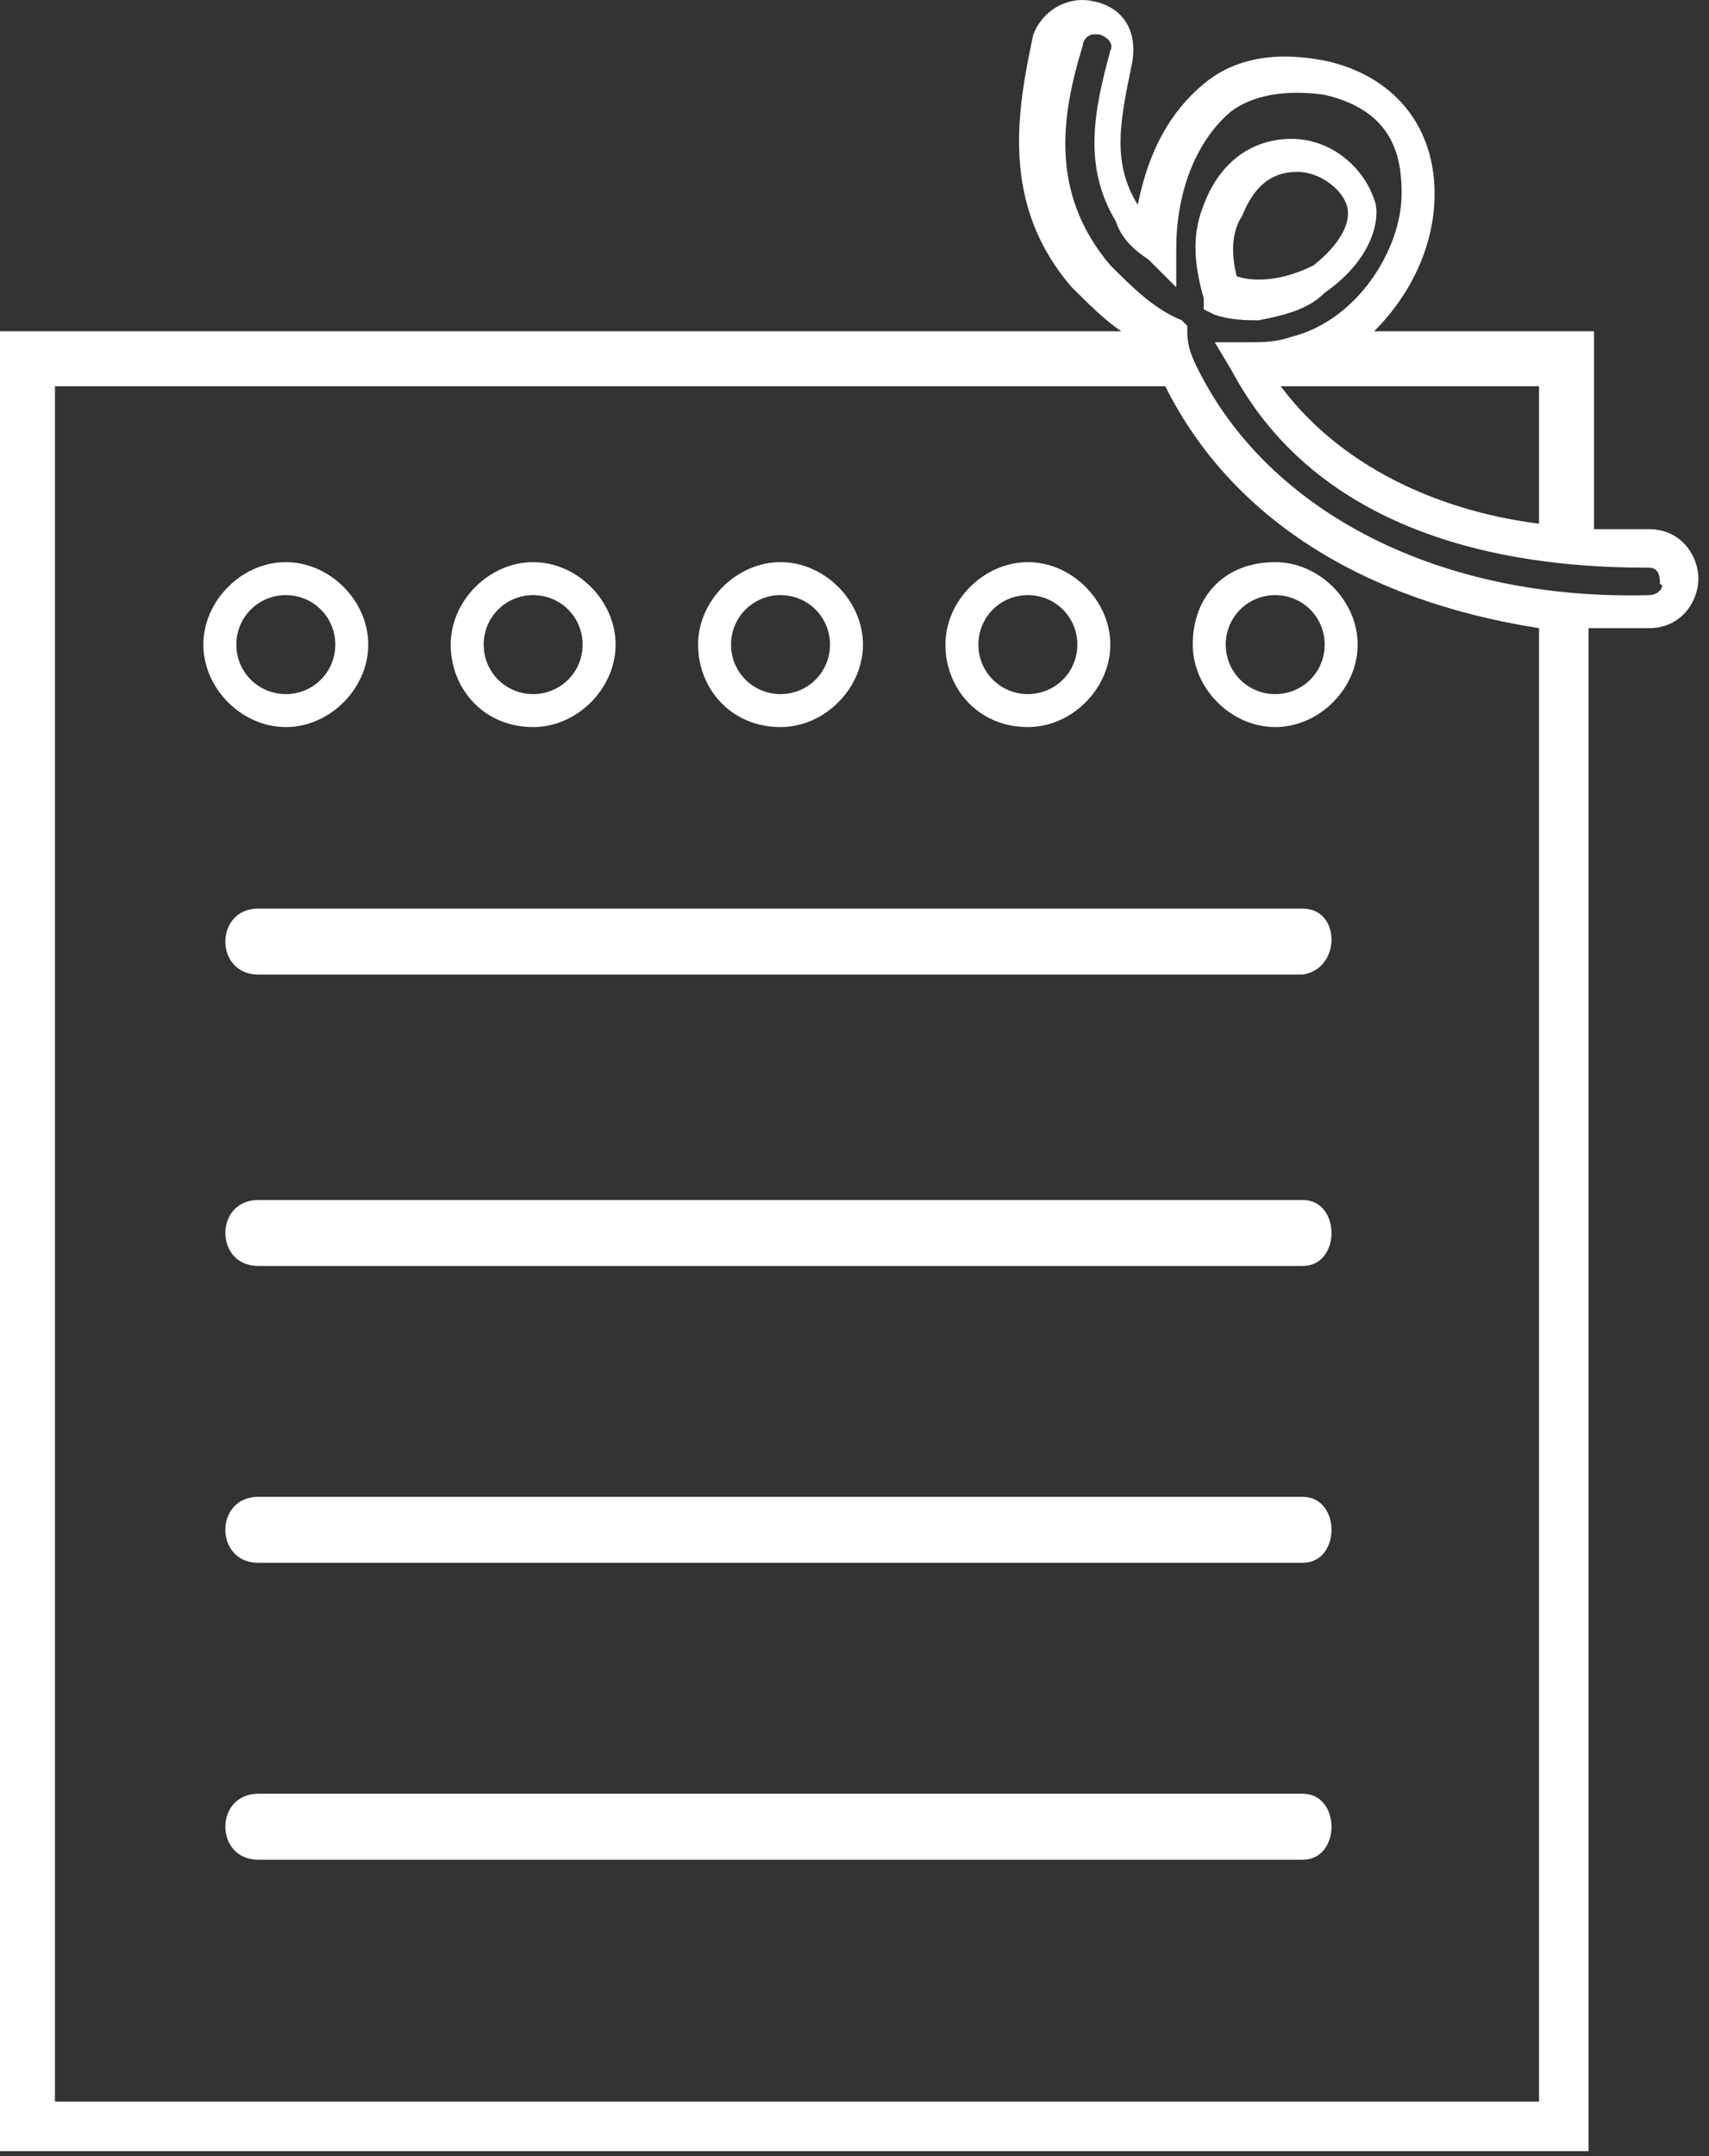
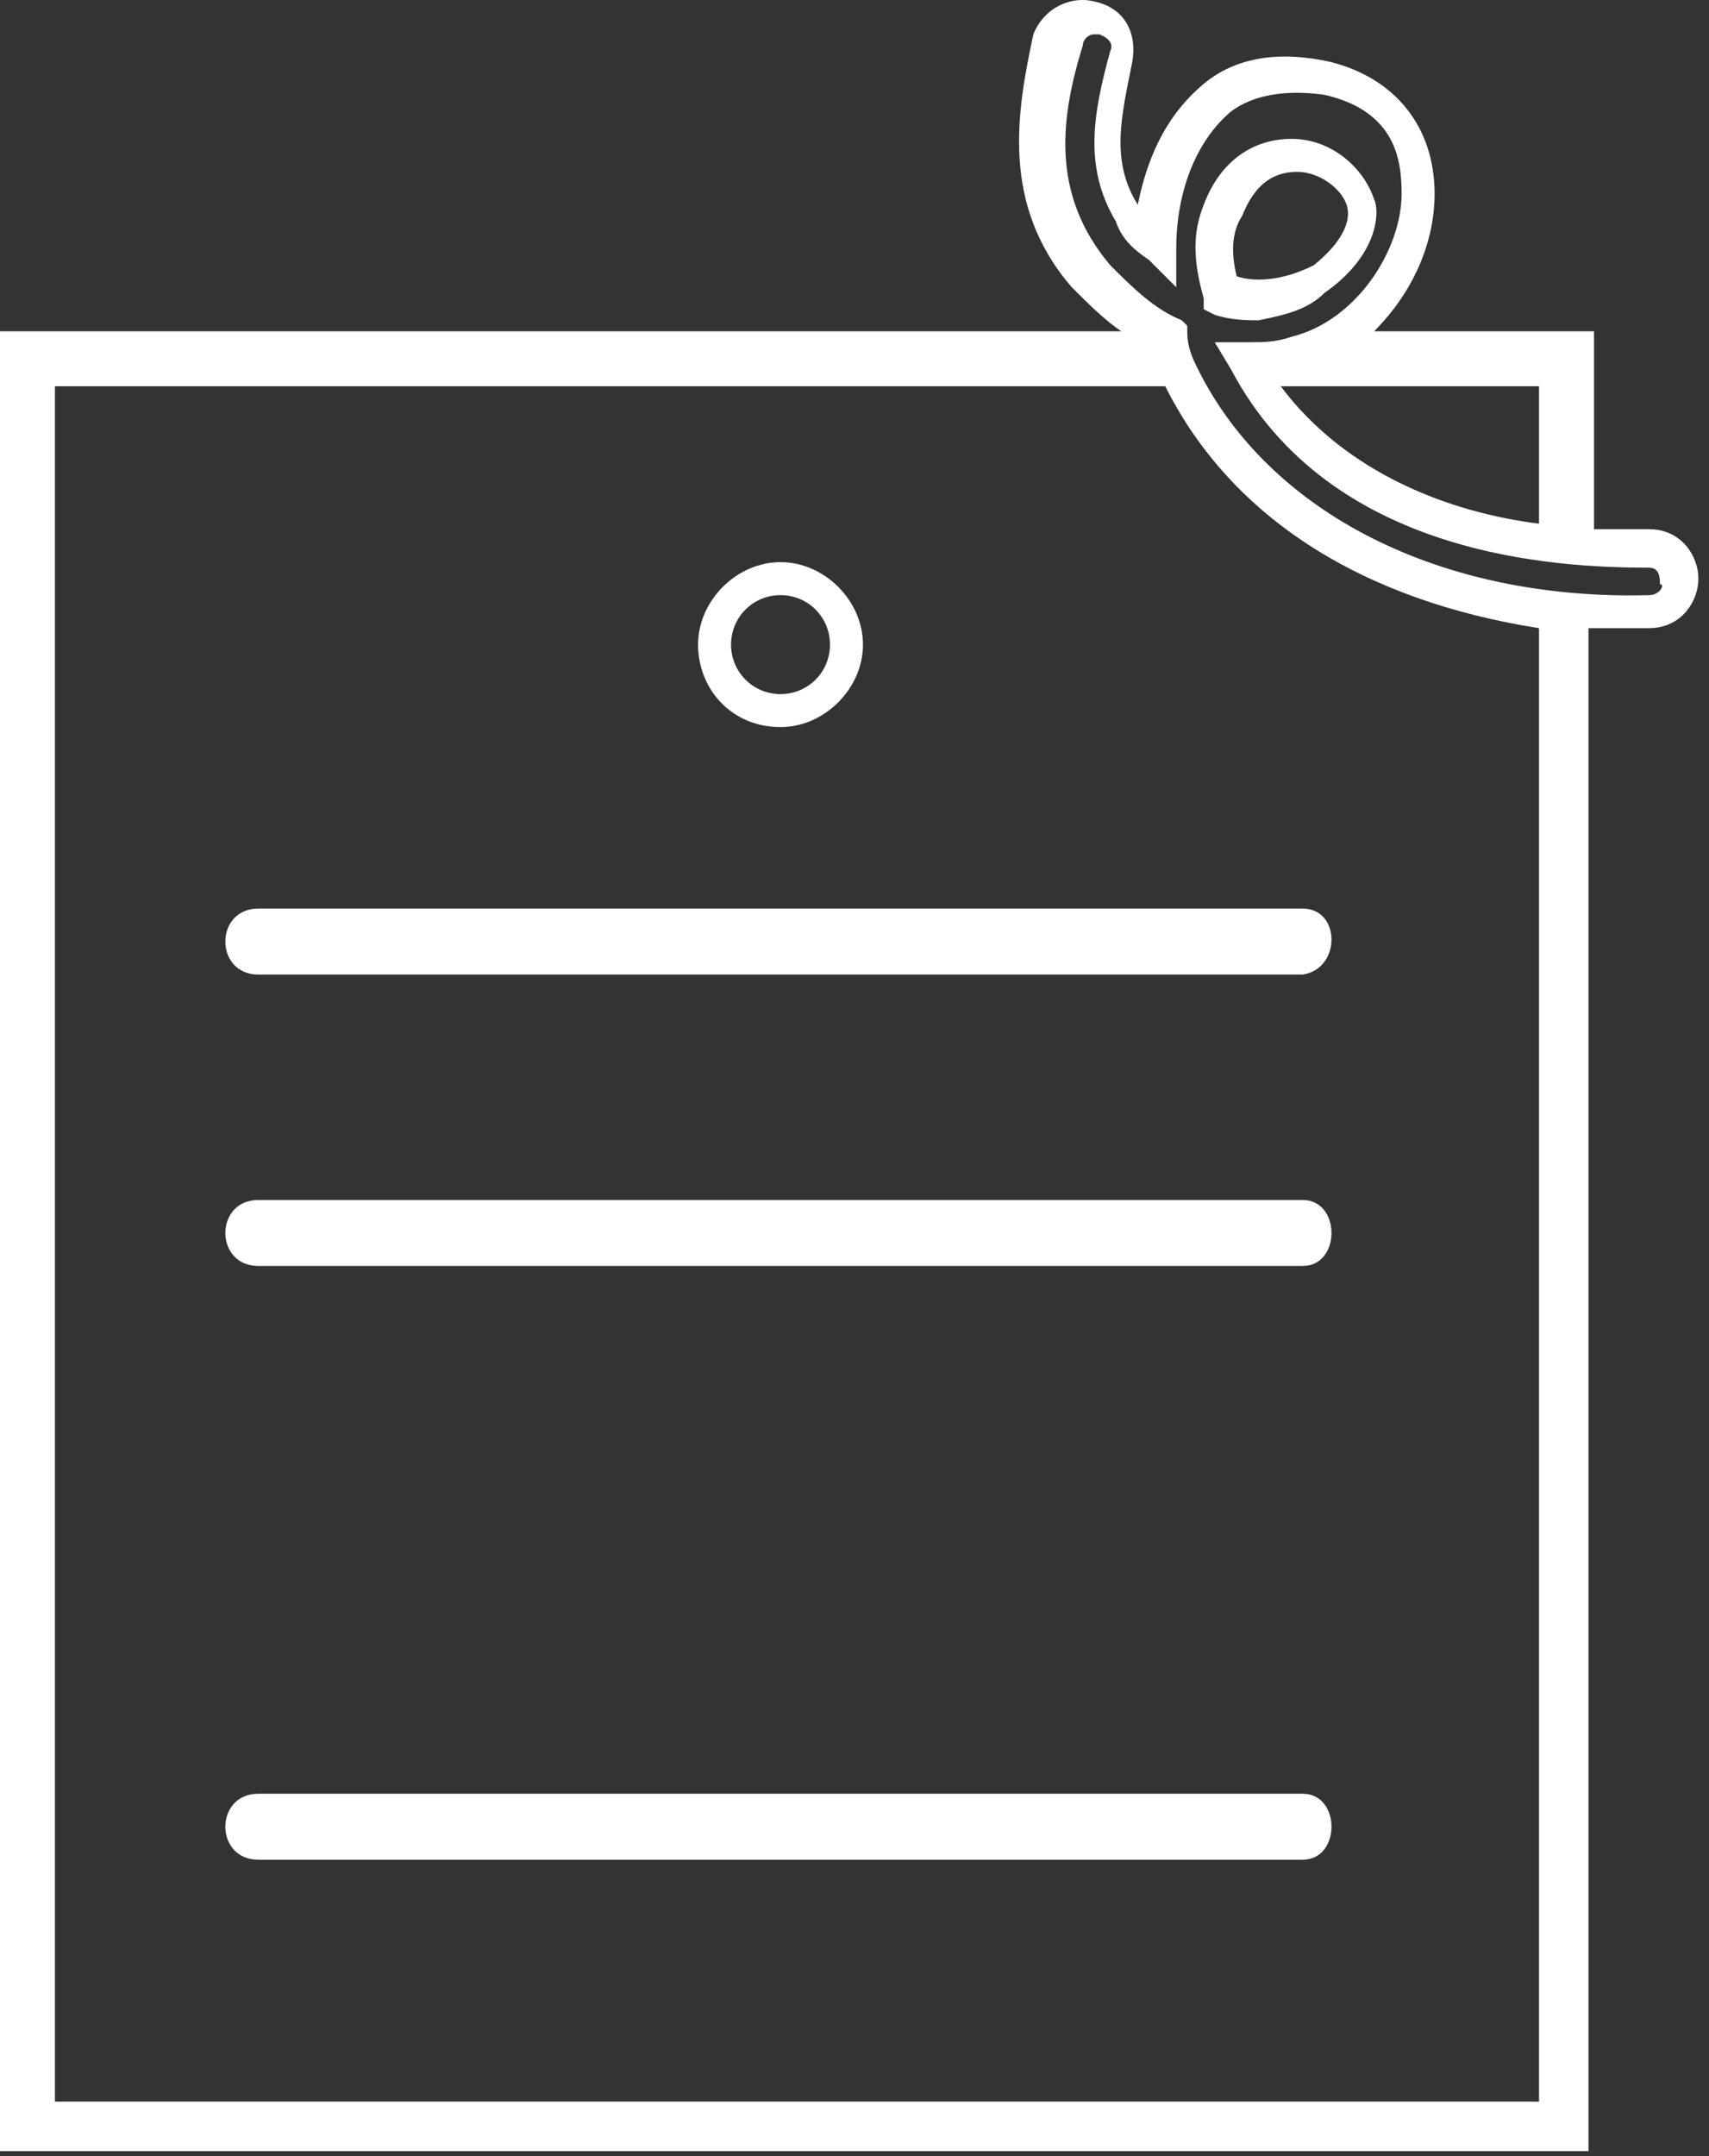
<svg xmlns="http://www.w3.org/2000/svg" width="111" height="140" viewBox="0 0 111 140" fill="none">
  <rect x="0" y="0" width="111" height="140" fill="#333333" stroke="none" />
  <path d="M84.607 58.996C62.117 58.996 39.626 58.996 16.778 58.996C13.922 58.996 13.922 63.28 16.778 63.28C39.269 63.28 61.76 63.28 84.607 63.28C87.106 62.923 87.106 58.996 84.607 58.996Z" fill="white" />
  <path d="M84.607 77.918C62.117 77.918 39.626 77.918 16.778 77.918C13.922 77.918 13.922 82.202 16.778 82.202C39.269 82.202 61.76 82.202 84.607 82.202C87.106 82.202 87.106 77.918 84.607 77.918Z" fill="white" />
-   <path d="M84.607 97.192C62.117 97.192 39.626 97.192 16.778 97.192C13.922 97.192 13.922 101.476 16.778 101.476C39.269 101.476 61.76 101.476 84.607 101.476C87.106 101.476 87.106 97.192 84.607 97.192Z" fill="white" />
  <path d="M84.607 116.471C62.117 116.471 39.626 116.471 16.778 116.471C13.922 116.471 13.922 120.755 16.778 120.755C39.269 120.755 61.76 120.755 84.607 120.755C87.106 120.755 87.106 116.471 84.607 116.471Z" fill="white" />
-   <path d="M23.919 41.856C23.919 39 21.42 36.501 18.564 36.501C15.708 36.501 13.209 39 13.209 41.856C13.209 44.712 15.708 47.211 18.564 47.211C21.42 47.211 23.919 44.712 23.919 41.856ZM15.351 41.856C15.351 40.071 16.779 38.643 18.564 38.643C20.349 38.643 21.777 40.071 21.777 41.856C21.777 43.641 20.349 45.069 18.564 45.069C16.779 45.069 15.351 43.641 15.351 41.856Z" fill="white" />
-   <path d="M34.628 47.211C37.484 47.211 39.983 44.712 39.983 41.856C39.983 39 37.484 36.501 34.628 36.501C31.772 36.501 29.273 39 29.273 41.856C29.273 44.712 31.415 47.211 34.628 47.211ZM34.628 38.643C36.413 38.643 37.841 40.071 37.841 41.856C37.841 43.641 36.413 45.069 34.628 45.069C32.843 45.069 31.415 43.641 31.415 41.856C31.415 40.071 32.843 38.643 34.628 38.643Z" fill="white" />
  <path d="M50.695 47.211C53.551 47.211 56.05 44.712 56.05 41.856C56.05 39 53.551 36.501 50.695 36.501C47.839 36.501 45.34 39 45.34 41.856C45.34 44.712 47.482 47.211 50.695 47.211ZM50.695 38.643C52.48 38.643 53.908 40.071 53.908 41.856C53.908 43.641 52.48 45.069 50.695 45.069C48.91 45.069 47.482 43.641 47.482 41.856C47.482 40.071 48.91 38.643 50.695 38.643Z" fill="white" />
-   <path d="M66.76 47.211C69.616 47.211 72.115 44.712 72.115 41.856C72.115 39 69.616 36.501 66.76 36.501C63.904 36.501 61.405 39 61.405 41.856C61.405 44.712 63.547 47.211 66.76 47.211ZM66.76 38.643C68.545 38.643 69.973 40.071 69.973 41.856C69.973 43.641 68.545 45.069 66.76 45.069C64.975 45.069 63.547 43.641 63.547 41.856C63.547 40.071 64.975 38.643 66.76 38.643Z" fill="white" />
-   <path d="M77.47 41.856C77.47 44.712 79.969 47.211 82.825 47.211C85.681 47.211 88.18 44.712 88.18 41.856C88.18 39 85.681 36.501 82.825 36.501C79.612 36.501 77.47 38.643 77.47 41.856ZM82.825 38.643C84.61 38.643 86.038 40.071 86.038 41.856C86.038 43.641 84.61 45.069 82.825 45.069C81.04 45.069 79.612 43.641 79.612 41.856C79.612 40.071 81.04 38.643 82.825 38.643Z" fill="white" />
  <path d="M107.1 34.361C106.029 34.361 104.958 34.361 103.53 34.361V21.509H89.25C91.749 19.01 93.177 15.797 93.177 12.584C93.177 8.3 90.678 5.087 86.394 4.016C83.181 3.302 80.325 3.659 78.183 5.444C76.041 7.229 74.613 9.728 73.899 13.298C72.114 10.442 72.828 7.586 73.542 4.016C73.899 1.874 72.828 0.446 71.043 0.089C69.615 -0.268 67.83 0.446 67.116 2.231C66.045 7.229 64.974 13.298 69.615 18.653C70.686 19.724 71.757 20.795 72.828 21.509H0V139.676H103.173V40.787C104.244 40.787 104.958 40.787 106.029 40.787C106.386 40.787 106.743 40.787 107.1 40.787C109.242 40.787 110.312 39.002 110.312 37.574C110.312 36.146 109.242 34.361 107.1 34.361ZM99.96 25.079V34.004C94.248 33.29 87.465 30.791 83.181 25.079H99.96ZM99.96 136.463H3.57V25.079H75.684C79.968 33.647 88.536 39.002 99.96 40.787V136.463ZM107.1 38.645C93.534 39.002 82.467 33.29 77.826 24.008C77.469 23.294 77.112 22.58 77.112 21.509V21.152L76.755 20.795C74.97 20.081 73.542 18.653 72.114 17.225C68.187 12.584 68.901 7.586 70.329 2.945C70.329 2.588 70.686 2.231 71.043 2.231H71.4C71.4 2.231 72.471 2.588 72.114 3.302C71.043 7.229 70.329 10.799 72.471 14.369C72.828 15.44 73.542 16.154 74.613 16.868L76.398 18.653V16.154C76.398 12.227 77.826 9.014 79.968 7.229C81.396 6.158 83.538 5.801 86.037 6.158C90.678 7.229 91.035 10.442 91.035 12.584C91.035 16.154 88.179 20.795 83.895 21.866C82.824 22.223 82.11 22.223 81.039 22.223H78.897L79.968 24.008C86.394 36.146 101.031 36.86 107.1 36.86C107.814 36.86 107.814 37.574 107.814 37.931C108.171 37.931 107.814 38.645 107.1 38.645Z" fill="white" />
  <path d="M86.036 19.012C89.606 16.513 89.606 13.657 89.249 12.943C88.535 10.801 86.393 9.016 83.894 9.016C81.395 9.016 79.253 10.444 78.182 13.3C77.468 15.085 77.468 16.87 78.182 19.369V20.083L78.896 20.44C79.967 20.797 81.038 20.797 81.752 20.797C83.537 20.44 84.965 20.083 86.036 19.012ZM80.324 17.941C79.967 16.513 79.967 15.085 80.681 14.014C81.395 12.229 82.466 11.158 84.251 11.158C85.679 11.158 87.107 12.229 87.464 13.3C87.821 14.371 87.107 15.799 85.322 17.227C83.18 18.298 81.395 18.298 80.324 17.941Z" fill="white" />
</svg>